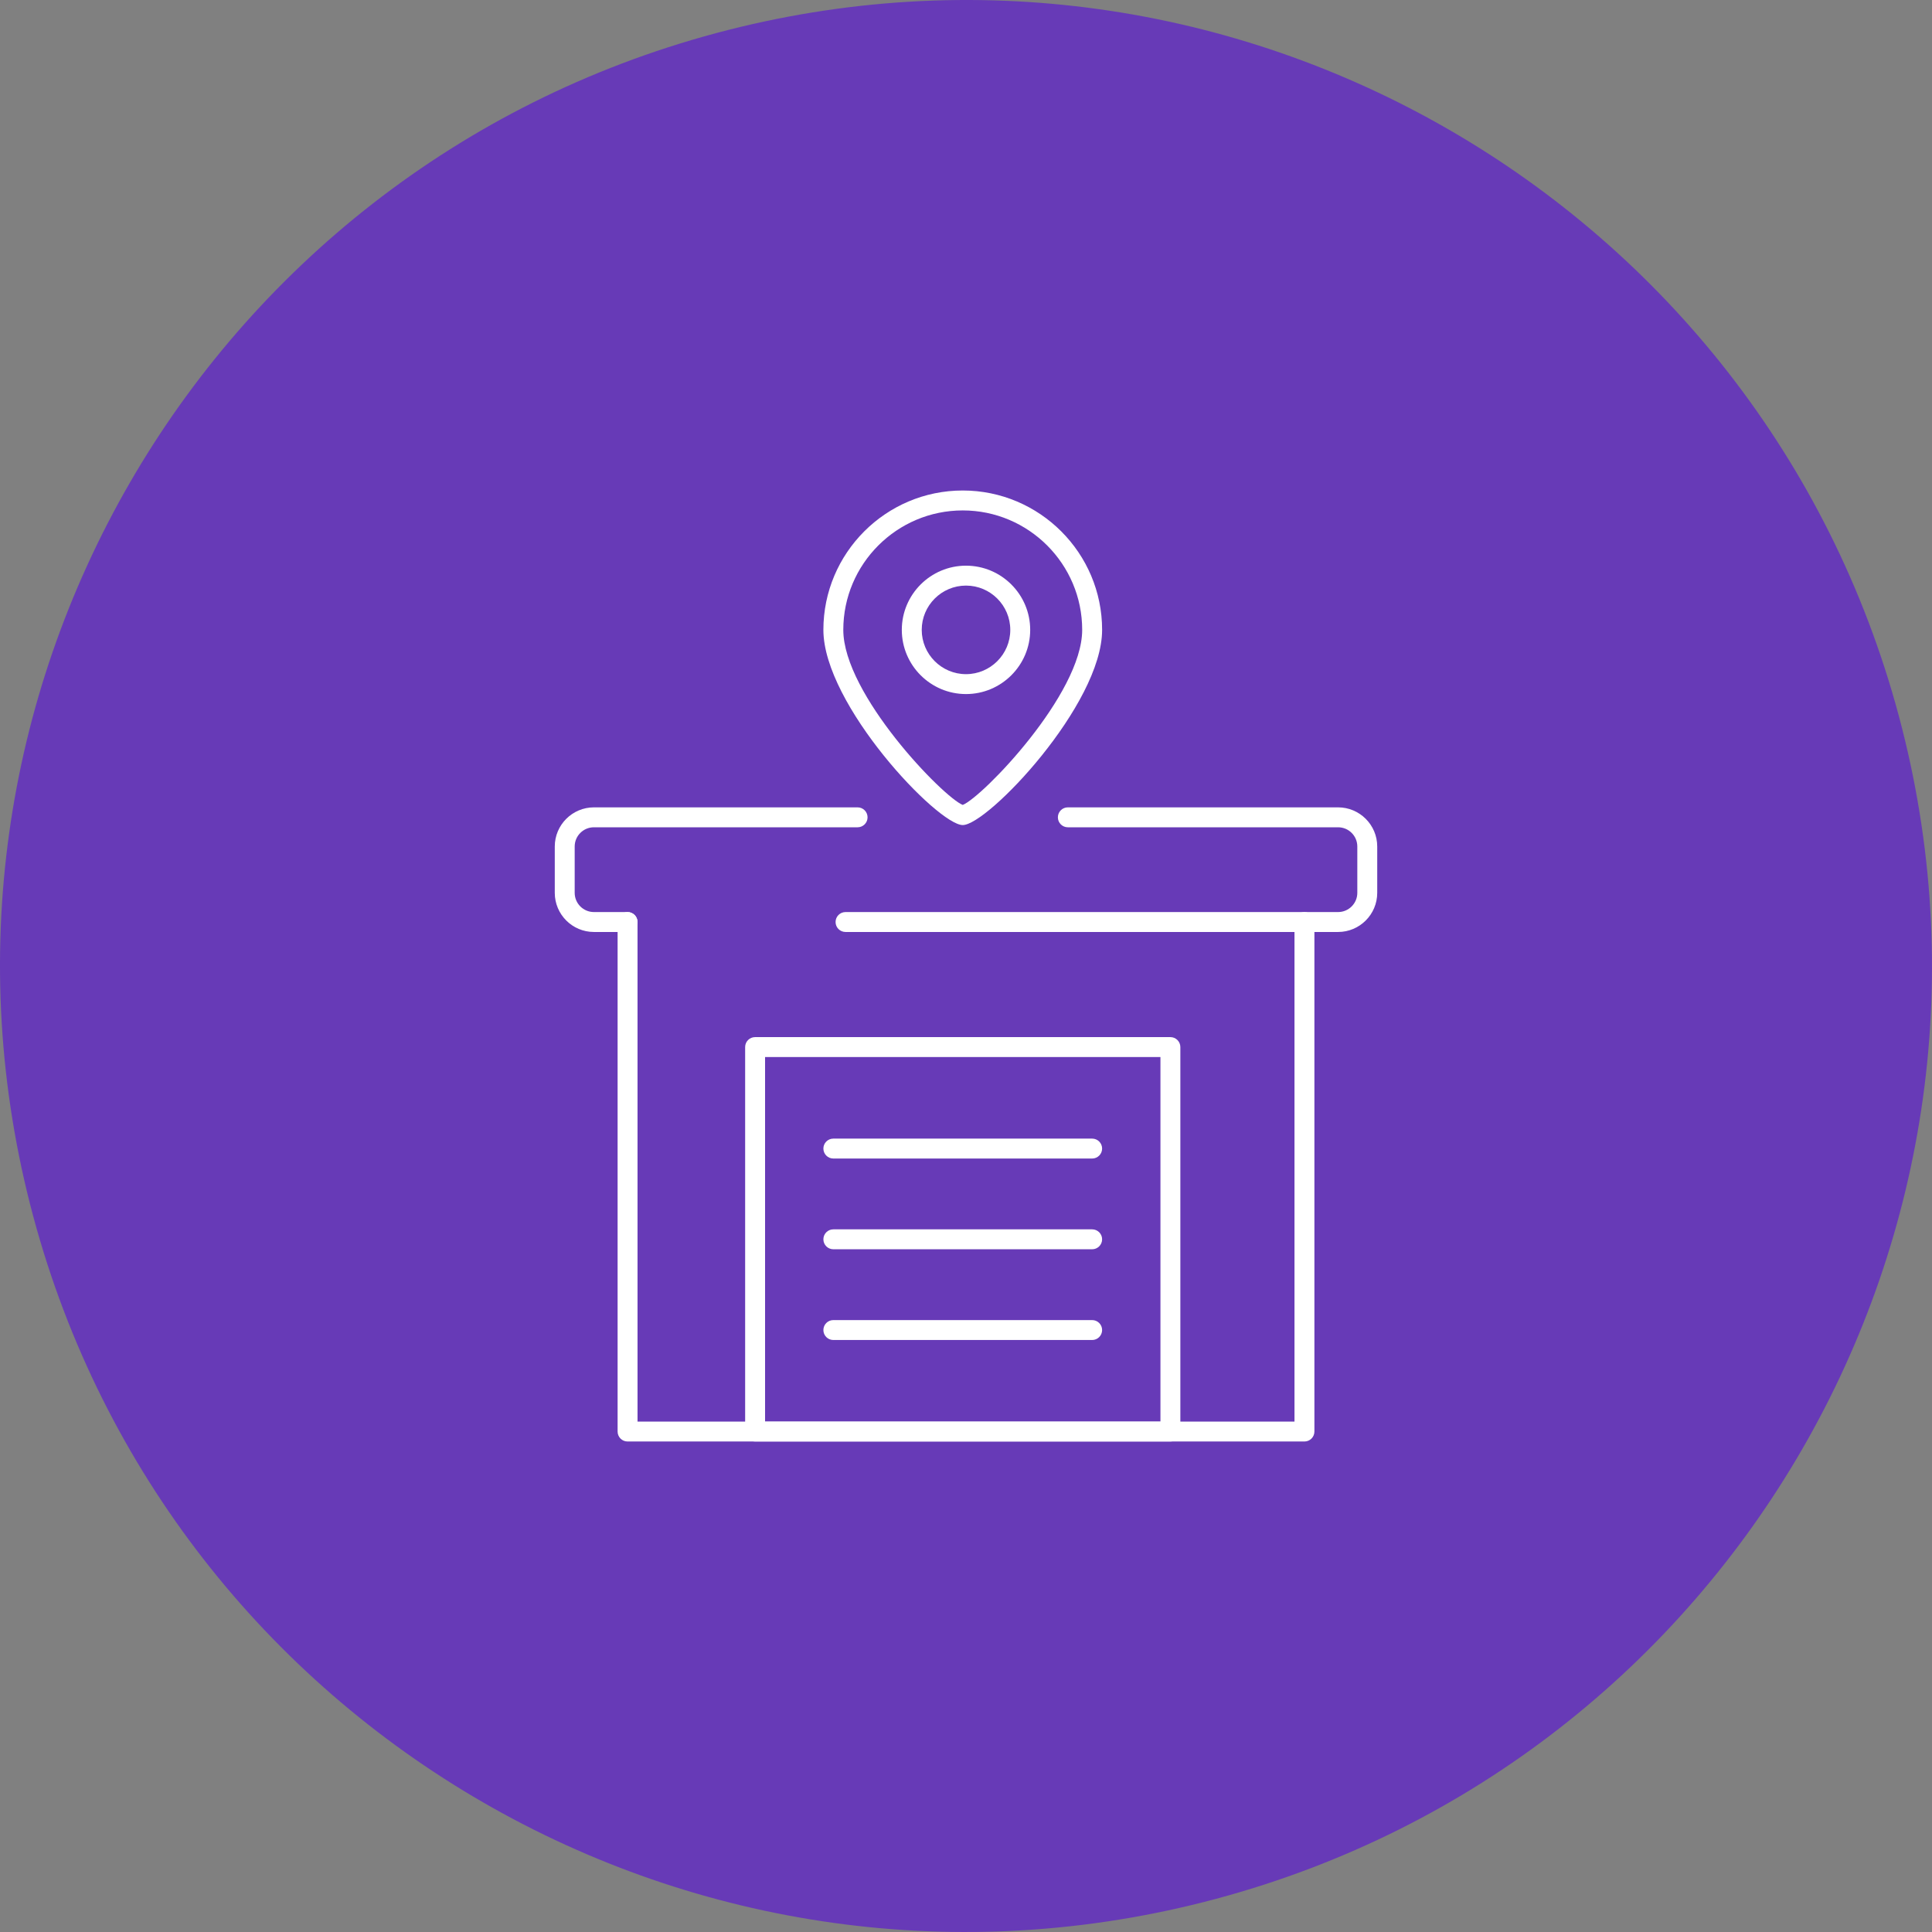
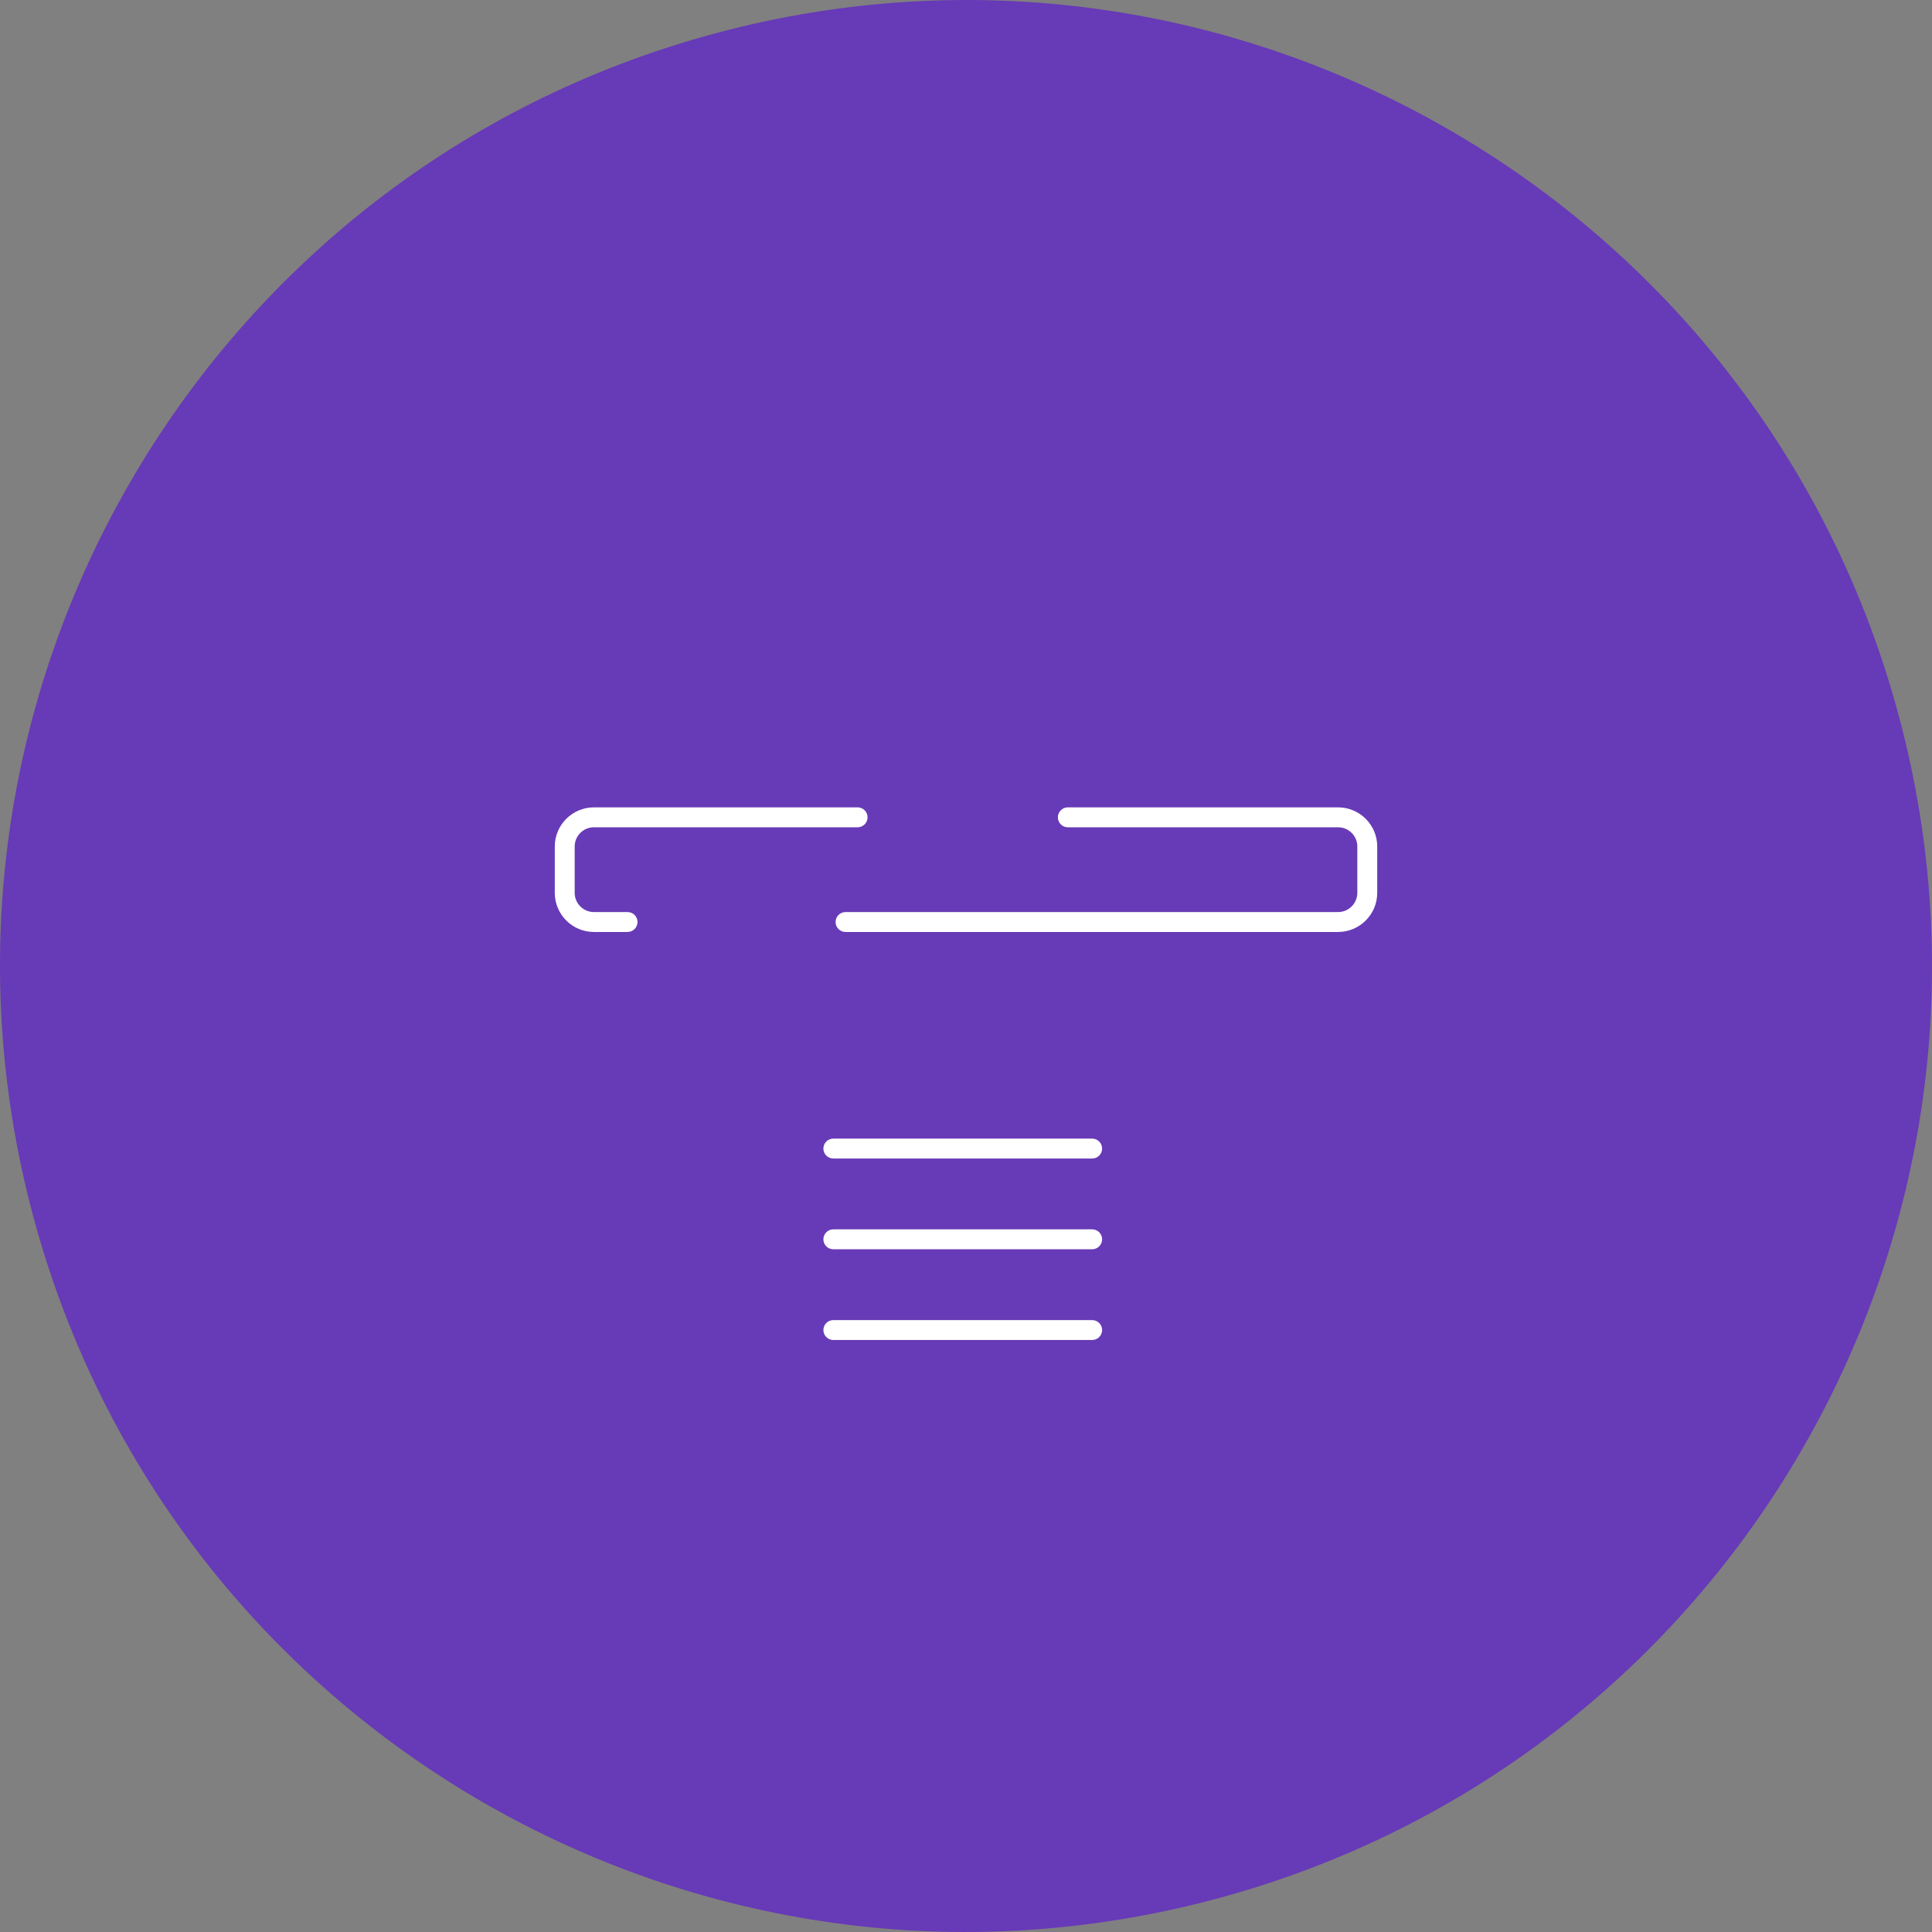
<svg xmlns="http://www.w3.org/2000/svg" id="a" width="162.524" height="162.524" viewBox="0 0 162.524 162.524">
  <rect x="0" y="0" width="162.524" height="162.524" fill="#808080" stroke="none" />
  <path d="M2.787,102.287C-8.823,58.947,16.897,14.397,60.237,2.787c43.34-11.61,87.89,14.11,99.5,57.45s-14.11,87.89-57.45,99.5c-43.34,11.61-87.89-14.11-99.5-57.45h0Z" style="fill:#673ab7; stroke-width:0px;" />
-   <path d="M109.733,121.262h-56.941c-.463,0-.838-.375-.838-.838v-42.862c0-.463.375-.838.838-.838s.838.375.838.838v42.024h55.265v-42.024c0-.463.375-.838.838-.838s.838.375.838.838v42.862c0,.463-.375.838-.838.838Z" style="fill:#fff; stroke-width:0px;" />
  <path d="M112.563,78.4h-41.435c-.463,0-.838-.375-.838-.838s.375-.838.838-.838h41.435c.891,0,1.617-.725,1.617-1.616v-3.899c0-.891-.725-1.616-1.617-1.616h-22.734c-.463,0-.838-.375-.838-.838s.375-.838.838-.838h22.734c1.815,0,3.292,1.477,3.292,3.292v3.899c0,1.815-1.477,3.292-3.292,3.292Z" style="fill:#fff; stroke-width:0px;" />
  <path d="M52.791,78.4h-2.83c-1.815,0-3.292-1.477-3.292-3.292v-3.899c0-1.815,1.477-3.292,3.292-3.292h22.182c.463,0,.838.375.838.838s-.375.838-.838.838h-22.182c-.891,0-1.617.725-1.617,1.616v3.899c0,.891.725,1.616,1.617,1.616h2.83c.463,0,.838.375.838.838s-.375.838-.838.838Z" style="fill:#fff; stroke-width:0px;" />
-   <path d="M98.456,121.262h-34.935c-.463,0-.838-.375-.838-.838v-32.342c0-.463.375-.838.838-.838h34.935c.463,0,.838.375.838.838v32.342c0,.463-.375.838-.838.838ZM64.359,119.587h33.26v-30.667h-33.26v30.667Z" style="fill:#fff; stroke-width:0px;" />
  <path d="M91.874,105.091h-21.771c-.463,0-.838-.375-.838-.838s.375-.838.838-.838h21.771c.463,0,.838.375.838.838s-.375.838-.838.838Z" style="fill:#fff; stroke-width:0px;" />
  <path d="M91.874,112.724h-21.771c-.463,0-.838-.375-.838-.838s.375-.838.838-.838h21.771c.463,0,.838.375.838.838s-.375.838-.838.838Z" style="fill:#fff; stroke-width:0px;" />
  <path d="M91.874,97.458h-21.771c-.463,0-.838-.375-.838-.838s.375-.838.838-.838h21.771c.463,0,.838.375.838.838s-.375.838-.838.838Z" style="fill:#fff; stroke-width:0px;" />
-   <path d="M80.988,69.406c-2.092,0-11.723-10.124-11.723-16.42,0-6.464,5.259-11.724,11.723-11.724s11.724,5.259,11.724,11.724c0,6.296-9.632,16.42-11.724,16.42ZM80.988,42.938c-5.54,0-10.048,4.508-10.048,10.048,0,5.416,8.406,14.076,10.048,14.726,1.642-.65,10.048-9.311,10.048-14.726,0-5.54-4.508-10.048-10.048-10.048Z" style="fill:#fff; stroke-width:0px;" />
-   <path d="M81.262,58.386c-2.978,0-5.4-2.423-5.4-5.4s2.422-5.4,5.4-5.4,5.4,2.423,5.4,5.4-2.423,5.4-5.4,5.4ZM81.262,49.261c-2.054,0-3.724,1.671-3.724,3.725s1.671,3.725,3.724,3.725,3.725-1.671,3.725-3.725-1.671-3.725-3.725-3.725Z" style="fill:#fff; stroke-width:0px;" />
</svg>